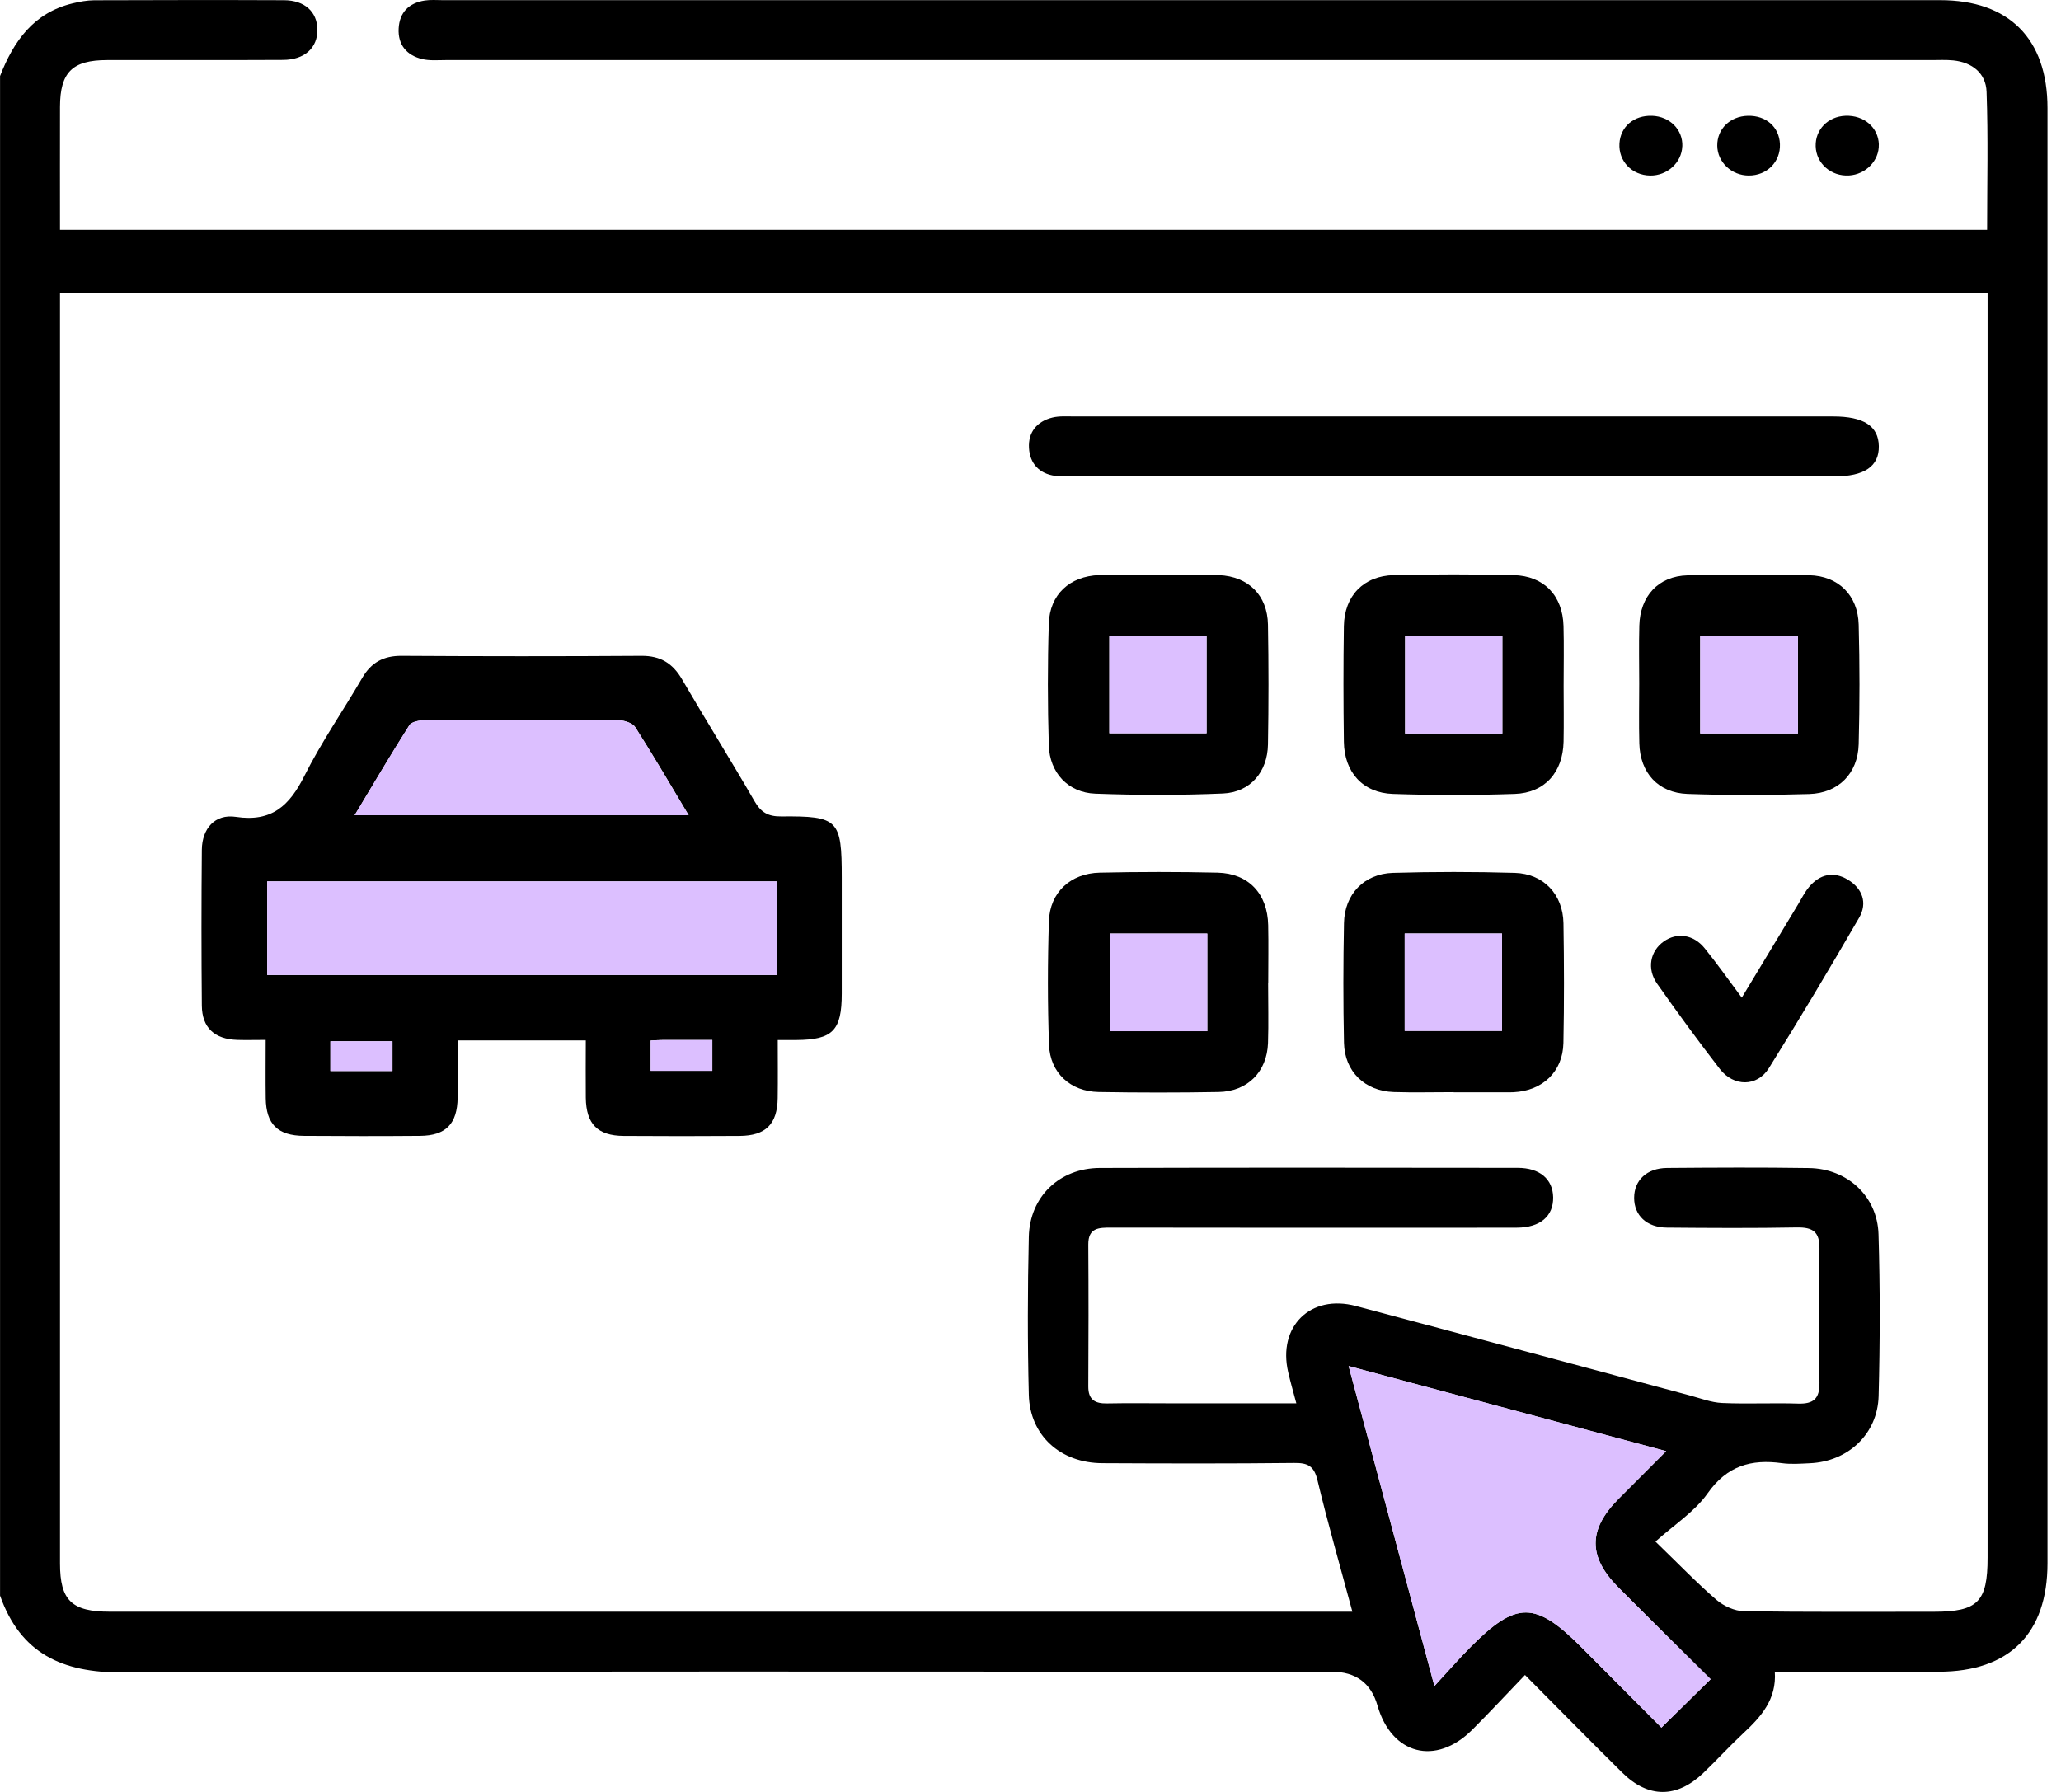
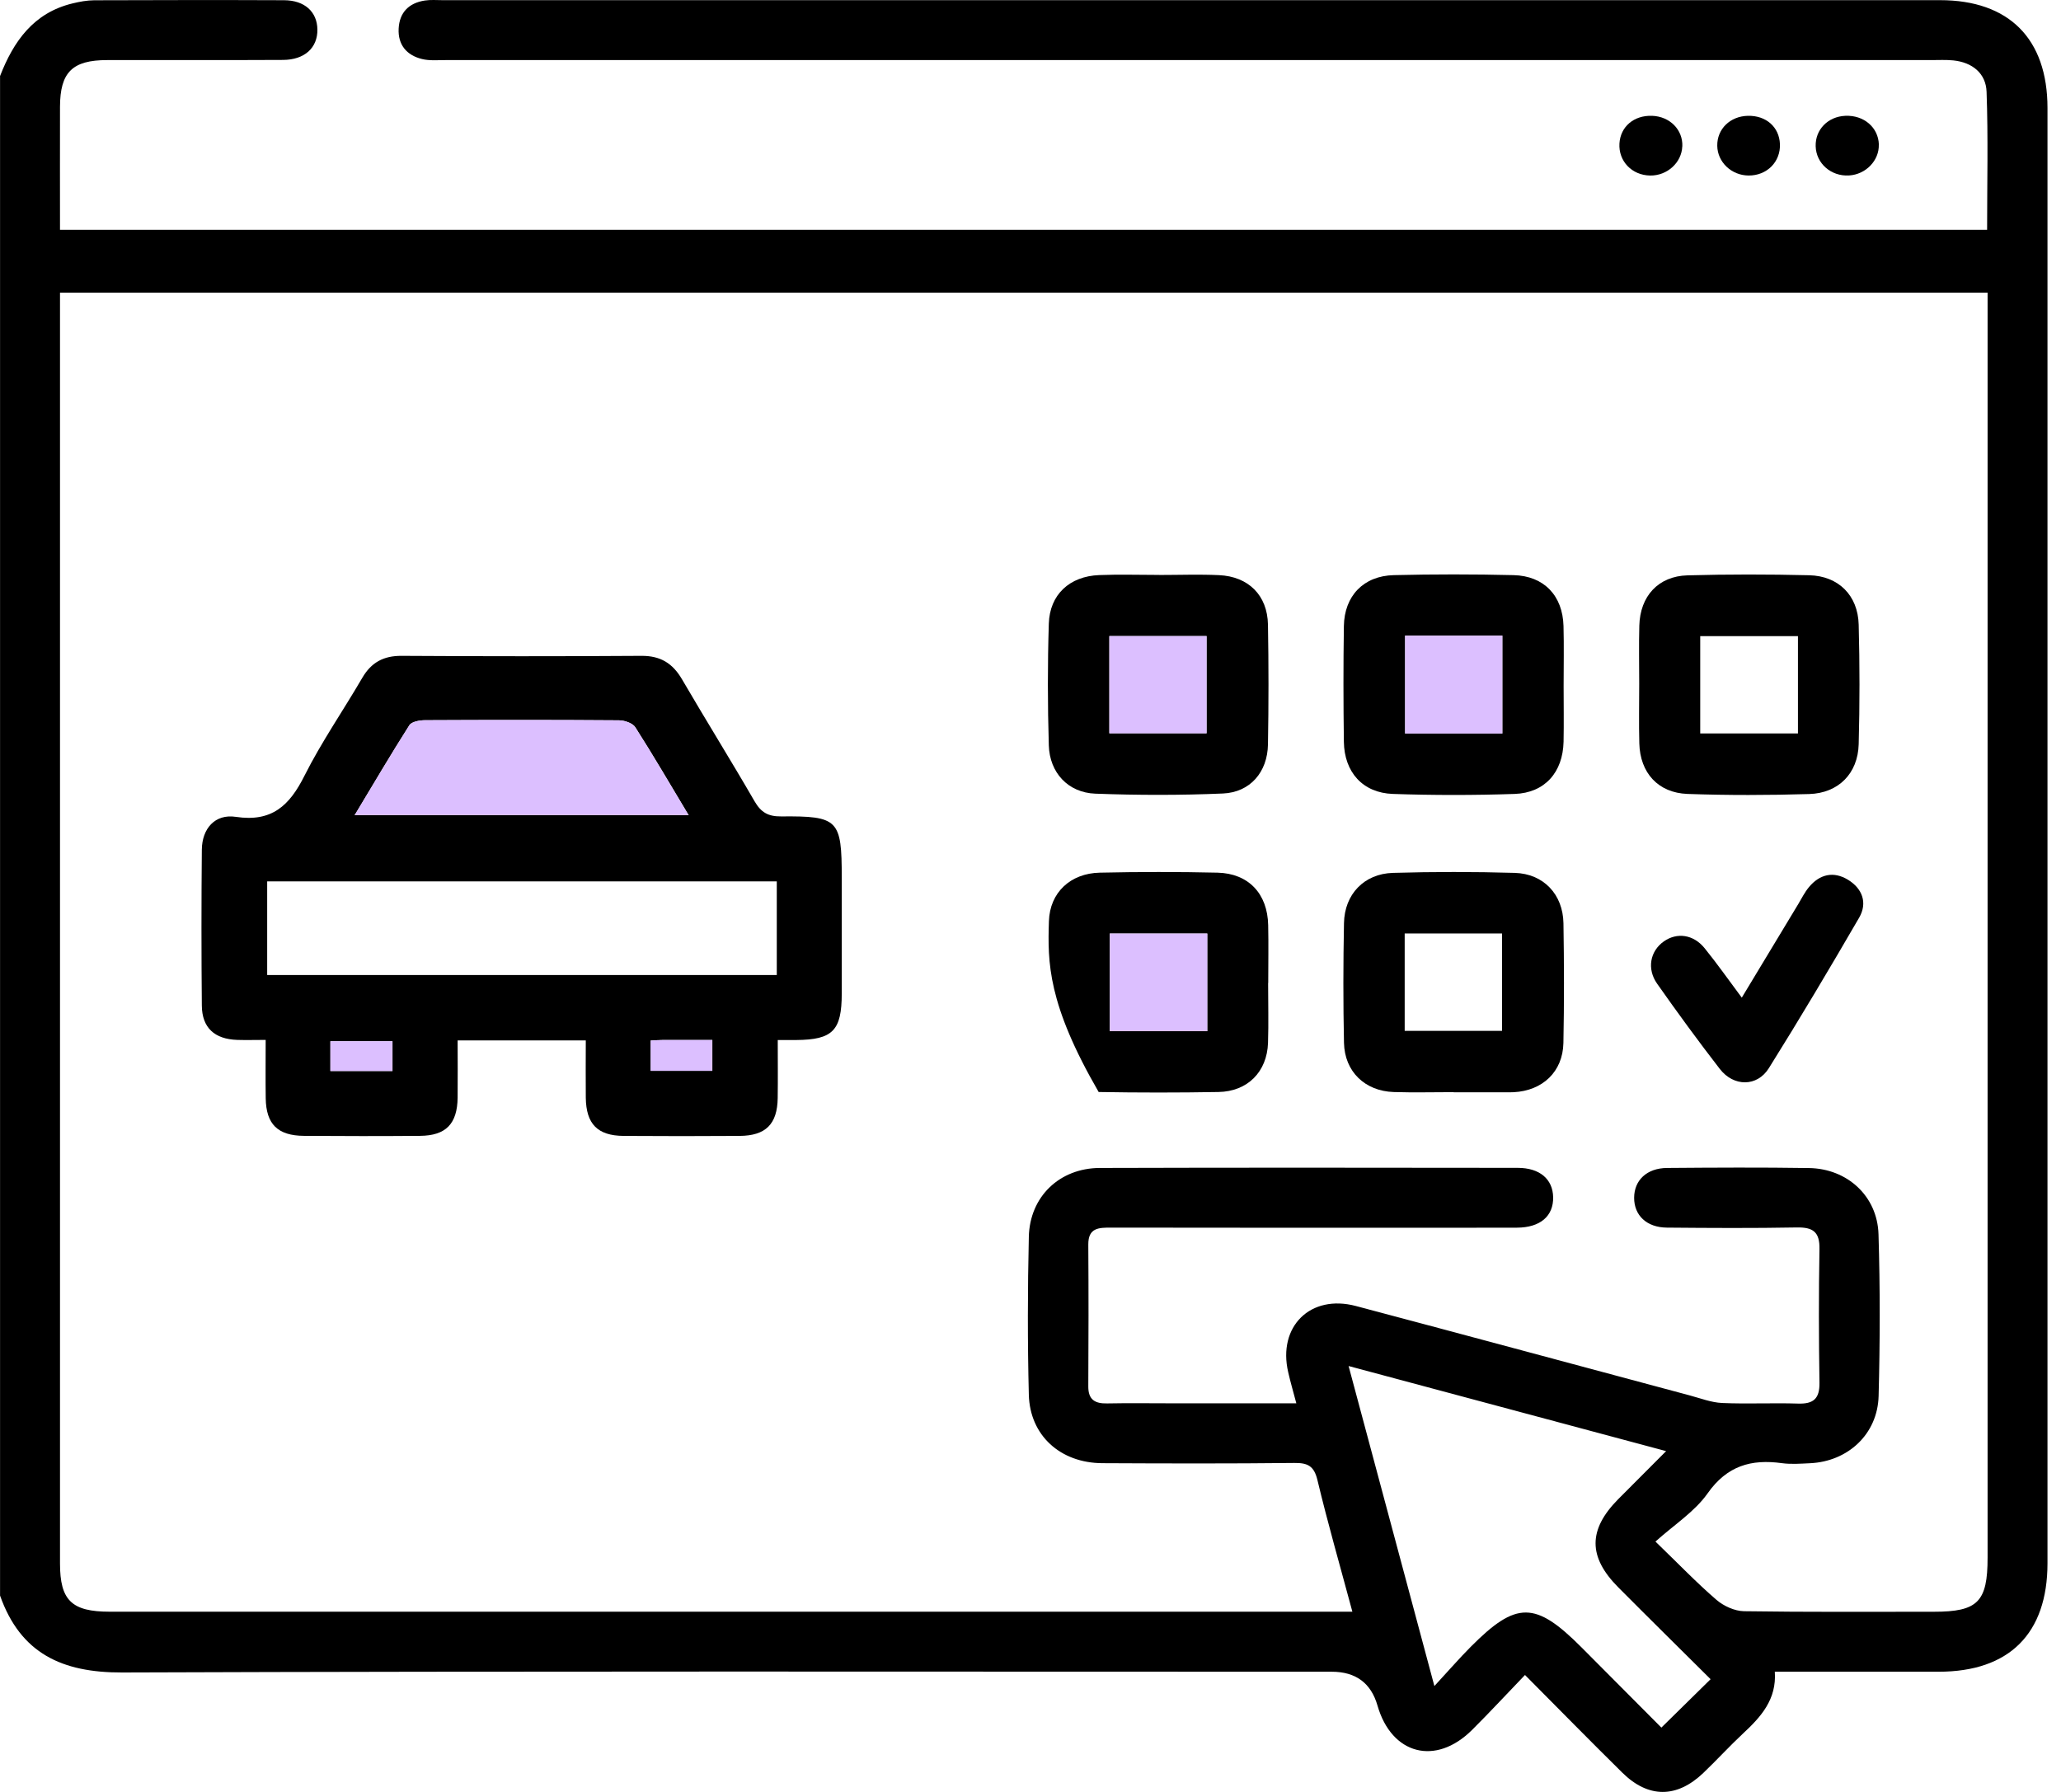
<svg xmlns="http://www.w3.org/2000/svg" width="115" height="100" viewBox="0 0 115 100" fill="none">
  <path d="M0 4.251C0.754 2.307 1.872 0.715 4.045 0.191C4.439 0.095 4.85 0.018 5.252 0.015C8.785 0.003 12.317 -0.003 15.85 0.012C17 0.018 17.695 0.659 17.71 1.642C17.728 2.662 17 3.338 15.796 3.344C12.523 3.362 9.253 3.347 5.98 3.353C4.036 3.353 3.354 4.033 3.348 5.956C3.342 8.218 3.348 10.484 3.348 12.824H110.877C110.877 10.227 110.94 7.67 110.847 5.121C110.811 4.09 110.048 3.479 108.99 3.371C108.585 3.33 108.173 3.353 107.765 3.353C80.137 3.353 52.51 3.353 24.879 3.353C24.435 3.353 23.97 3.398 23.547 3.294C22.694 3.085 22.199 2.504 22.244 1.598C22.289 0.694 22.813 0.17 23.696 0.03C24.024 -0.021 24.363 0.009 24.697 0.009C52.548 0.009 80.4 0.009 108.251 0.009C112.099 0.009 114.246 2.164 114.246 6.027C114.246 33.097 114.246 60.168 114.246 87.238C114.246 91.164 112.111 93.292 108.176 93.292C105.168 93.292 102.158 93.292 99.031 93.292C99.141 94.836 98.259 95.811 97.257 96.741C96.497 97.451 95.793 98.223 95.042 98.941C93.561 100.354 91.975 100.357 90.523 98.926C88.752 97.179 87.008 95.403 85.092 93.474C84.072 94.532 83.127 95.558 82.138 96.541C80.105 98.562 77.648 97.918 76.861 95.179C76.499 93.921 75.647 93.292 74.304 93.292C51.806 93.292 29.309 93.253 6.814 93.334C3.467 93.346 1.145 92.273 0.003 89.044V4.251H0ZM110.898 16.332H3.348V17.412C3.348 40.693 3.348 63.971 3.348 87.253C3.348 89.309 4 89.942 6.117 89.942C28.802 89.942 51.487 89.942 74.172 89.942C74.566 89.942 74.959 89.942 75.46 89.942C74.778 87.402 74.089 85.014 73.511 82.599C73.32 81.803 72.968 81.633 72.217 81.642C68.646 81.681 65.078 81.672 61.506 81.654C59.166 81.642 57.464 80.107 57.407 77.833C57.333 74.897 57.339 71.957 57.407 69.021C57.458 66.779 59.121 65.188 61.366 65.179C69.138 65.155 76.912 65.164 84.683 65.173C85.914 65.173 86.642 65.802 86.663 66.809C86.683 67.867 85.944 68.505 84.644 68.511C82.191 68.52 79.735 68.514 77.281 68.514C72.187 68.514 67.093 68.517 61.998 68.508C61.319 68.508 60.719 68.508 60.725 69.453C60.743 72.094 60.74 74.736 60.725 77.374C60.722 78.116 61.101 78.334 61.778 78.319C62.967 78.295 64.156 78.313 65.349 78.313C67.641 78.313 69.936 78.313 72.333 78.313C72.157 77.648 72.002 77.117 71.88 76.581C71.284 74.023 73.12 72.208 75.66 72.884C81.866 74.53 88.067 76.208 94.273 77.869C94.875 78.029 95.48 78.268 96.091 78.295C97.501 78.357 98.917 78.283 100.33 78.328C101.186 78.355 101.535 78.056 101.523 77.171C101.484 74.679 101.478 72.187 101.523 69.698C101.541 68.744 101.156 68.484 100.262 68.499C97.844 68.544 95.427 68.529 93.009 68.508C91.882 68.499 91.179 67.826 91.182 66.842C91.185 65.864 91.888 65.188 93.021 65.179C95.662 65.158 98.303 65.143 100.941 65.184C103.076 65.217 104.751 66.75 104.817 68.872C104.909 71.883 104.903 74.897 104.823 77.907C104.766 80.033 103.112 81.562 100.992 81.657C100.473 81.681 99.943 81.723 99.433 81.654C97.713 81.416 96.366 81.797 95.281 83.339C94.562 84.361 93.418 85.088 92.371 86.028C93.677 87.291 94.684 88.341 95.778 89.283C96.181 89.629 96.792 89.906 97.311 89.915C100.843 89.968 104.376 89.945 107.908 89.945C110.358 89.945 110.904 89.396 110.904 86.922C110.904 63.828 110.904 40.732 110.904 17.638C110.904 17.233 110.904 16.827 110.904 16.335L110.898 16.332ZM75.249 76.232C76.861 82.245 78.402 88.001 80.036 94.091C80.823 93.241 81.422 92.547 82.069 91.897C84.612 89.339 85.673 89.351 88.249 91.936C89.736 93.429 91.224 94.926 92.702 96.41C93.641 95.486 94.506 94.639 95.448 93.709C93.713 91.983 91.996 90.293 90.296 88.582C88.606 86.883 88.612 85.366 90.29 83.666C91.134 82.814 91.984 81.967 92.967 80.981C86.982 79.377 81.231 77.836 75.249 76.232Z" fill="black" />
  <path d="M104.834 8.066C104.861 8.958 104.107 9.739 103.168 9.792C102.169 9.849 101.338 9.122 101.311 8.162C101.284 7.235 101.994 6.504 102.965 6.463C104 6.418 104.808 7.109 104.837 8.066H104.834Z" fill="black" />
  <path d="M93.868 8.168C93.835 9.077 93.024 9.81 92.076 9.796C91.057 9.781 90.303 8.994 90.362 8.007C90.419 7.065 91.17 6.427 92.186 6.463C93.173 6.499 93.907 7.238 93.871 8.168H93.868Z" fill="black" />
  <path d="M97.531 6.463C98.548 6.442 99.278 7.089 99.317 8.04C99.356 9.029 98.593 9.801 97.573 9.795C96.616 9.792 95.832 9.05 95.82 8.135C95.805 7.199 96.539 6.484 97.531 6.463Z" fill="black" />
-   <path d="M75.252 76.232C81.234 77.836 86.988 79.377 92.97 80.981C91.987 81.968 91.137 82.814 90.293 83.667C88.615 85.363 88.609 86.88 90.299 88.582C91.999 90.29 93.716 91.984 95.451 93.71C94.506 94.637 93.644 95.486 92.705 96.41C91.227 94.926 89.739 93.429 88.252 91.936C85.676 89.351 84.618 89.34 82.072 91.897C81.425 92.547 80.823 93.242 80.039 94.091C78.405 88.001 76.864 82.245 75.252 76.232Z" fill="#DCBFFF" />
-   <path d="M81.058 26.581C74.038 26.581 67.015 26.581 59.995 26.581C59.622 26.581 59.247 26.605 58.883 26.557C57.986 26.438 57.467 25.869 57.416 24.998C57.366 24.116 57.864 23.514 58.722 23.302C59.11 23.207 59.533 23.24 59.941 23.24C74.056 23.24 88.174 23.24 102.289 23.24C103.991 23.24 104.814 23.776 104.835 24.894C104.855 26.024 104.033 26.587 102.343 26.587C95.248 26.587 88.153 26.587 81.055 26.587L81.058 26.581Z" fill="black" />
  <path d="M91.465 38.144C91.465 37.068 91.441 35.989 91.471 34.916C91.513 33.27 92.529 32.153 94.157 32.108C96.419 32.045 98.685 32.048 100.951 32.102C102.581 32.141 103.669 33.223 103.711 34.856C103.771 37.083 103.771 39.313 103.711 41.537C103.666 43.161 102.587 44.261 100.951 44.312C98.688 44.38 96.419 44.386 94.16 44.306C92.514 44.246 91.513 43.123 91.471 41.486C91.441 40.374 91.465 39.259 91.465 38.144ZM100.322 40.931V35.5H94.869V40.931H100.322Z" fill="black" />
  <path d="M81.109 60.948C79.994 60.948 78.879 60.978 77.767 60.942C76.158 60.889 75.028 59.801 74.992 58.197C74.945 55.97 74.948 53.74 74.992 51.514C75.022 49.907 76.113 48.759 77.723 48.712C79.985 48.646 82.254 48.646 84.519 48.712C86.129 48.759 87.211 49.913 87.238 51.523C87.274 53.749 87.28 55.979 87.235 58.206C87.202 59.81 86.072 60.871 84.457 60.951C84.382 60.954 84.308 60.957 84.233 60.957C83.193 60.957 82.153 60.957 81.112 60.957V60.951L81.109 60.948ZM78.379 57.529H83.81V52.092H78.379V57.529Z" fill="black" />
-   <path d="M70.759 54.862C70.759 55.977 70.789 57.091 70.753 58.203C70.697 59.816 69.611 60.913 67.987 60.94C65.76 60.979 63.53 60.979 61.303 60.94C59.736 60.913 58.594 59.882 58.534 58.311C58.451 56.012 58.454 53.705 58.528 51.407C58.579 49.803 59.733 48.736 61.363 48.7C63.554 48.652 65.745 48.649 67.936 48.7C69.668 48.742 70.726 49.874 70.762 51.627C70.786 52.703 70.765 53.779 70.765 54.859H70.759V54.862ZM67.364 52.098H61.923V57.547H67.364V52.098Z" fill="black" />
+   <path d="M70.759 54.862C70.759 55.977 70.789 57.091 70.753 58.203C70.697 59.816 69.611 60.913 67.987 60.94C65.76 60.979 63.53 60.979 61.303 60.94C58.451 56.012 58.454 53.705 58.528 51.407C58.579 49.803 59.733 48.736 61.363 48.7C63.554 48.652 65.745 48.649 67.936 48.7C69.668 48.742 70.726 49.874 70.762 51.627C70.786 52.703 70.765 53.779 70.765 54.859H70.759V54.862ZM67.364 52.098H61.923V57.547H67.364V52.098Z" fill="black" />
  <path d="M64.672 32.087C65.787 32.087 66.902 32.045 68.014 32.096C69.665 32.17 70.72 33.223 70.75 34.856C70.789 37.083 70.789 39.313 70.75 41.539C70.726 43.084 69.76 44.216 68.237 44.282C65.867 44.383 63.486 44.38 61.113 44.291C59.601 44.234 58.567 43.125 58.522 41.596C58.454 39.334 58.451 37.065 58.522 34.803C58.573 33.178 59.682 32.158 61.33 32.093C62.442 32.048 63.557 32.084 64.672 32.084V32.087ZM67.325 40.922V35.497H61.9V40.922H67.325Z" fill="black" />
  <path d="M87.247 38.278C87.247 39.319 87.265 40.359 87.244 41.396C87.205 43.098 86.198 44.249 84.513 44.306C82.251 44.383 79.982 44.383 77.72 44.306C76.044 44.249 75.01 43.095 74.986 41.399C74.956 39.247 74.953 37.092 74.986 34.94C75.013 33.252 76.083 32.137 77.77 32.096C79.997 32.042 82.227 32.042 84.454 32.096C86.153 32.137 87.196 33.243 87.241 34.937C87.271 36.048 87.247 37.163 87.247 38.278ZM83.828 40.934V35.47H78.402V40.934H83.828Z" fill="black" />
  <path d="M97.188 55.675C98.276 53.872 99.305 52.161 100.339 50.453C100.53 50.134 100.697 49.794 100.932 49.511C101.535 48.783 102.307 48.604 103.115 49.096C103.916 49.585 104.215 50.384 103.738 51.21C102.098 54.036 100.429 56.844 98.697 59.613C98.041 60.659 96.738 60.65 95.966 59.658C94.762 58.102 93.599 56.51 92.467 54.9C91.876 54.062 92.076 53.073 92.839 52.536C93.573 52.02 94.491 52.143 95.117 52.918C95.814 53.779 96.455 54.691 97.191 55.678L97.188 55.675Z" fill="black" />
-   <path d="M100.321 40.932H94.869V35.5H100.321V40.932Z" fill="#DCBFFF" />
-   <path d="M78.379 57.532V52.095H83.81V57.532H78.379Z" fill="#DCBFFF" />
  <path d="M67.364 52.098V57.547H61.923V52.098H67.364Z" fill="#DCBFFF" />
  <path d="M67.325 40.922H61.9V35.497H67.325V40.922Z" fill="#DCBFFF" />
  <path d="M83.828 40.935H78.403V35.471H83.828V40.935Z" fill="#DCBFFF" />
  <path d="M32.68 58.06H25.535C25.535 59.13 25.547 60.189 25.535 61.25C25.517 62.719 24.882 63.375 23.436 63.387C21.278 63.405 19.12 63.402 16.965 63.387C15.495 63.378 14.848 62.737 14.827 61.288C14.812 60.254 14.824 59.217 14.824 58.033C14.252 58.033 13.748 58.048 13.241 58.033C11.972 57.992 11.274 57.354 11.262 56.12C11.235 53.219 11.235 50.319 11.262 47.418C11.274 46.238 11.998 45.409 13.158 45.585C15.167 45.889 16.154 44.956 16.985 43.298C17.933 41.411 19.147 39.659 20.214 37.828C20.715 36.967 21.403 36.594 22.405 36.6C26.867 36.627 31.333 36.63 35.795 36.6C36.851 36.594 37.533 37.014 38.055 37.909C39.385 40.189 40.78 42.428 42.1 44.711C42.461 45.334 42.854 45.567 43.588 45.561C46.783 45.531 46.968 45.746 46.968 48.968C46.968 51.126 46.968 53.282 46.968 55.44C46.968 57.512 46.467 58.024 44.431 58.039C44.136 58.039 43.844 58.039 43.397 58.039C43.397 59.157 43.409 60.221 43.394 61.283C43.373 62.734 42.726 63.381 41.266 63.39C39.107 63.405 36.949 63.405 34.794 63.39C33.342 63.378 32.707 62.728 32.686 61.262C32.674 60.227 32.686 59.196 32.686 58.06H32.68ZM43.343 49.186H14.908V54.411H43.343V49.186ZM38.428 45.495C37.375 43.743 36.445 42.142 35.45 40.586C35.301 40.35 34.847 40.201 34.532 40.198C30.924 40.171 27.317 40.174 23.714 40.192C23.416 40.192 22.971 40.27 22.843 40.472C21.815 42.088 20.843 43.74 19.788 45.495H38.428ZM18.437 59.768H21.901V58.108H18.437V59.768ZM36.308 58.069V59.756H39.748V58.036C38.785 58.036 37.9 58.036 37.015 58.036C36.8 58.036 36.585 58.054 36.308 58.066V58.069Z" fill="black" />
-   <path d="M43.343 49.185V54.411H14.908V49.185H43.343Z" fill="#DCBFFF" />
  <path d="M38.425 45.495H19.785C20.843 43.74 21.812 42.088 22.84 40.472C22.968 40.273 23.413 40.195 23.711 40.192C27.318 40.174 30.924 40.171 34.529 40.198C34.842 40.198 35.298 40.35 35.447 40.586C36.442 42.145 37.375 43.743 38.425 45.495Z" fill="#DCBFFF" />
  <path d="M18.434 59.768V58.108H21.898V59.768H18.434Z" fill="#DCBFFF" />
  <path d="M36.305 58.069C36.582 58.057 36.797 58.039 37.012 58.039C37.897 58.036 38.782 58.039 39.745 58.039V59.759H36.305V58.072V58.069Z" fill="#DCBFFF" />
</svg>